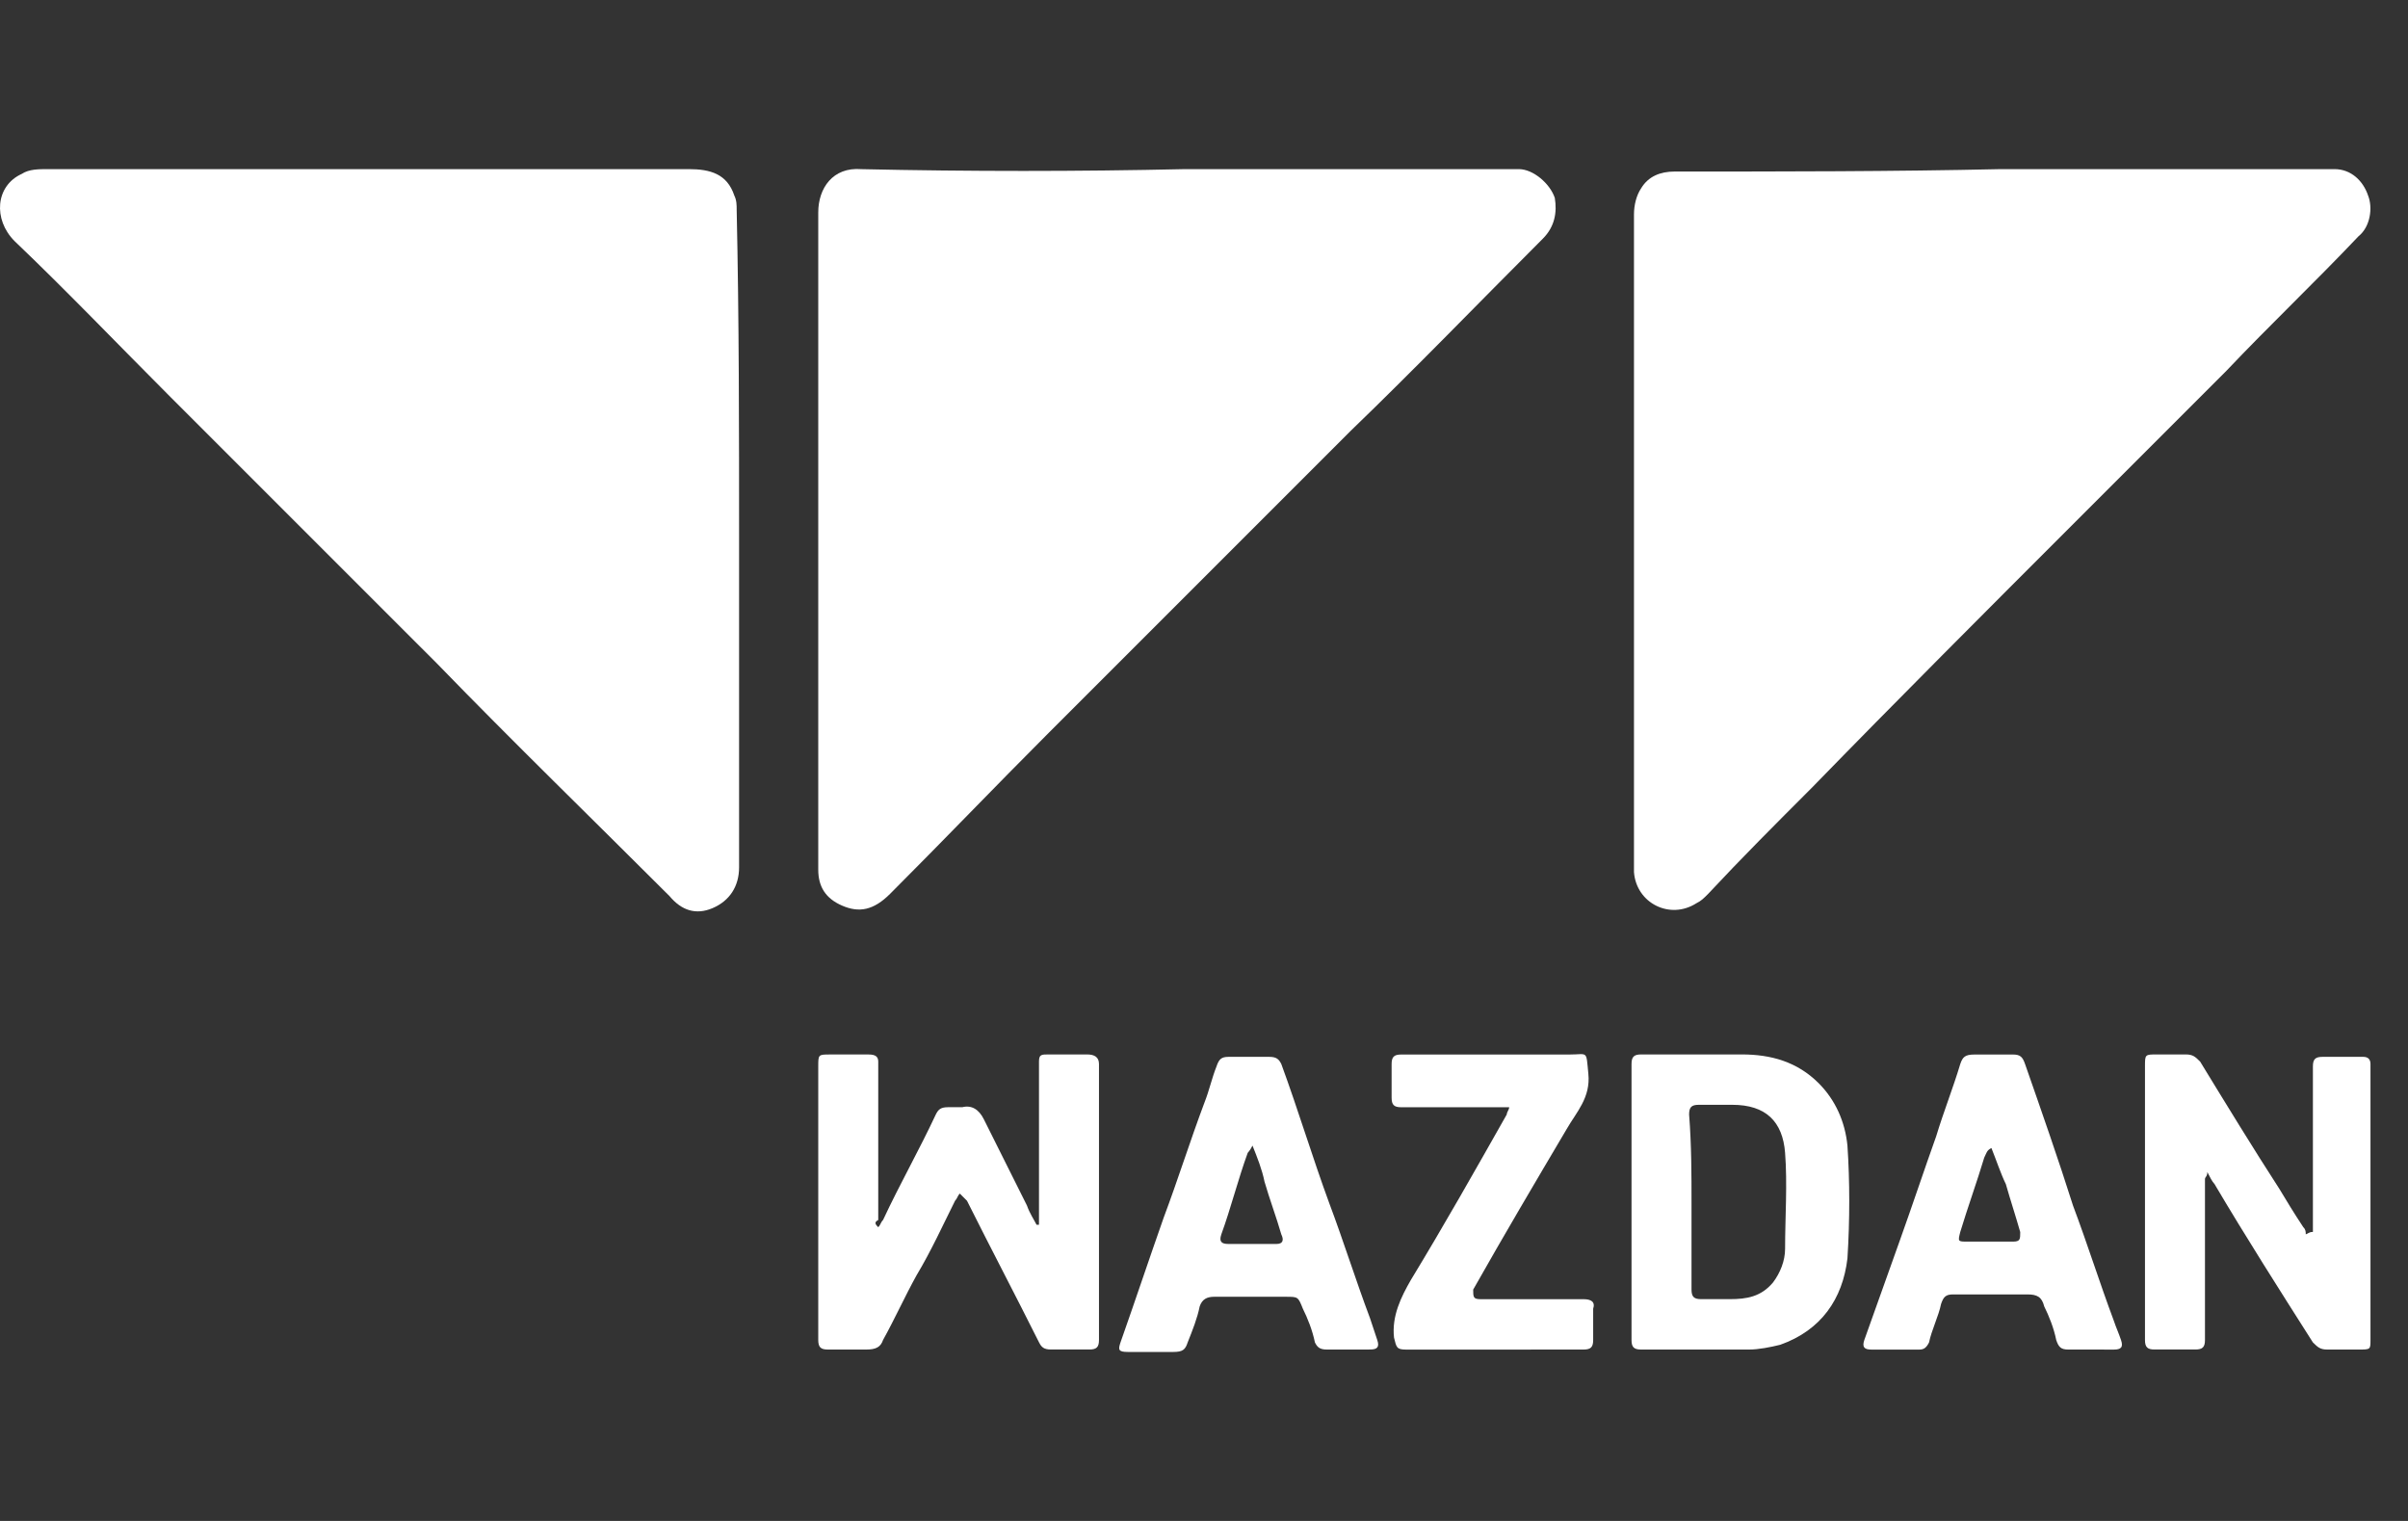
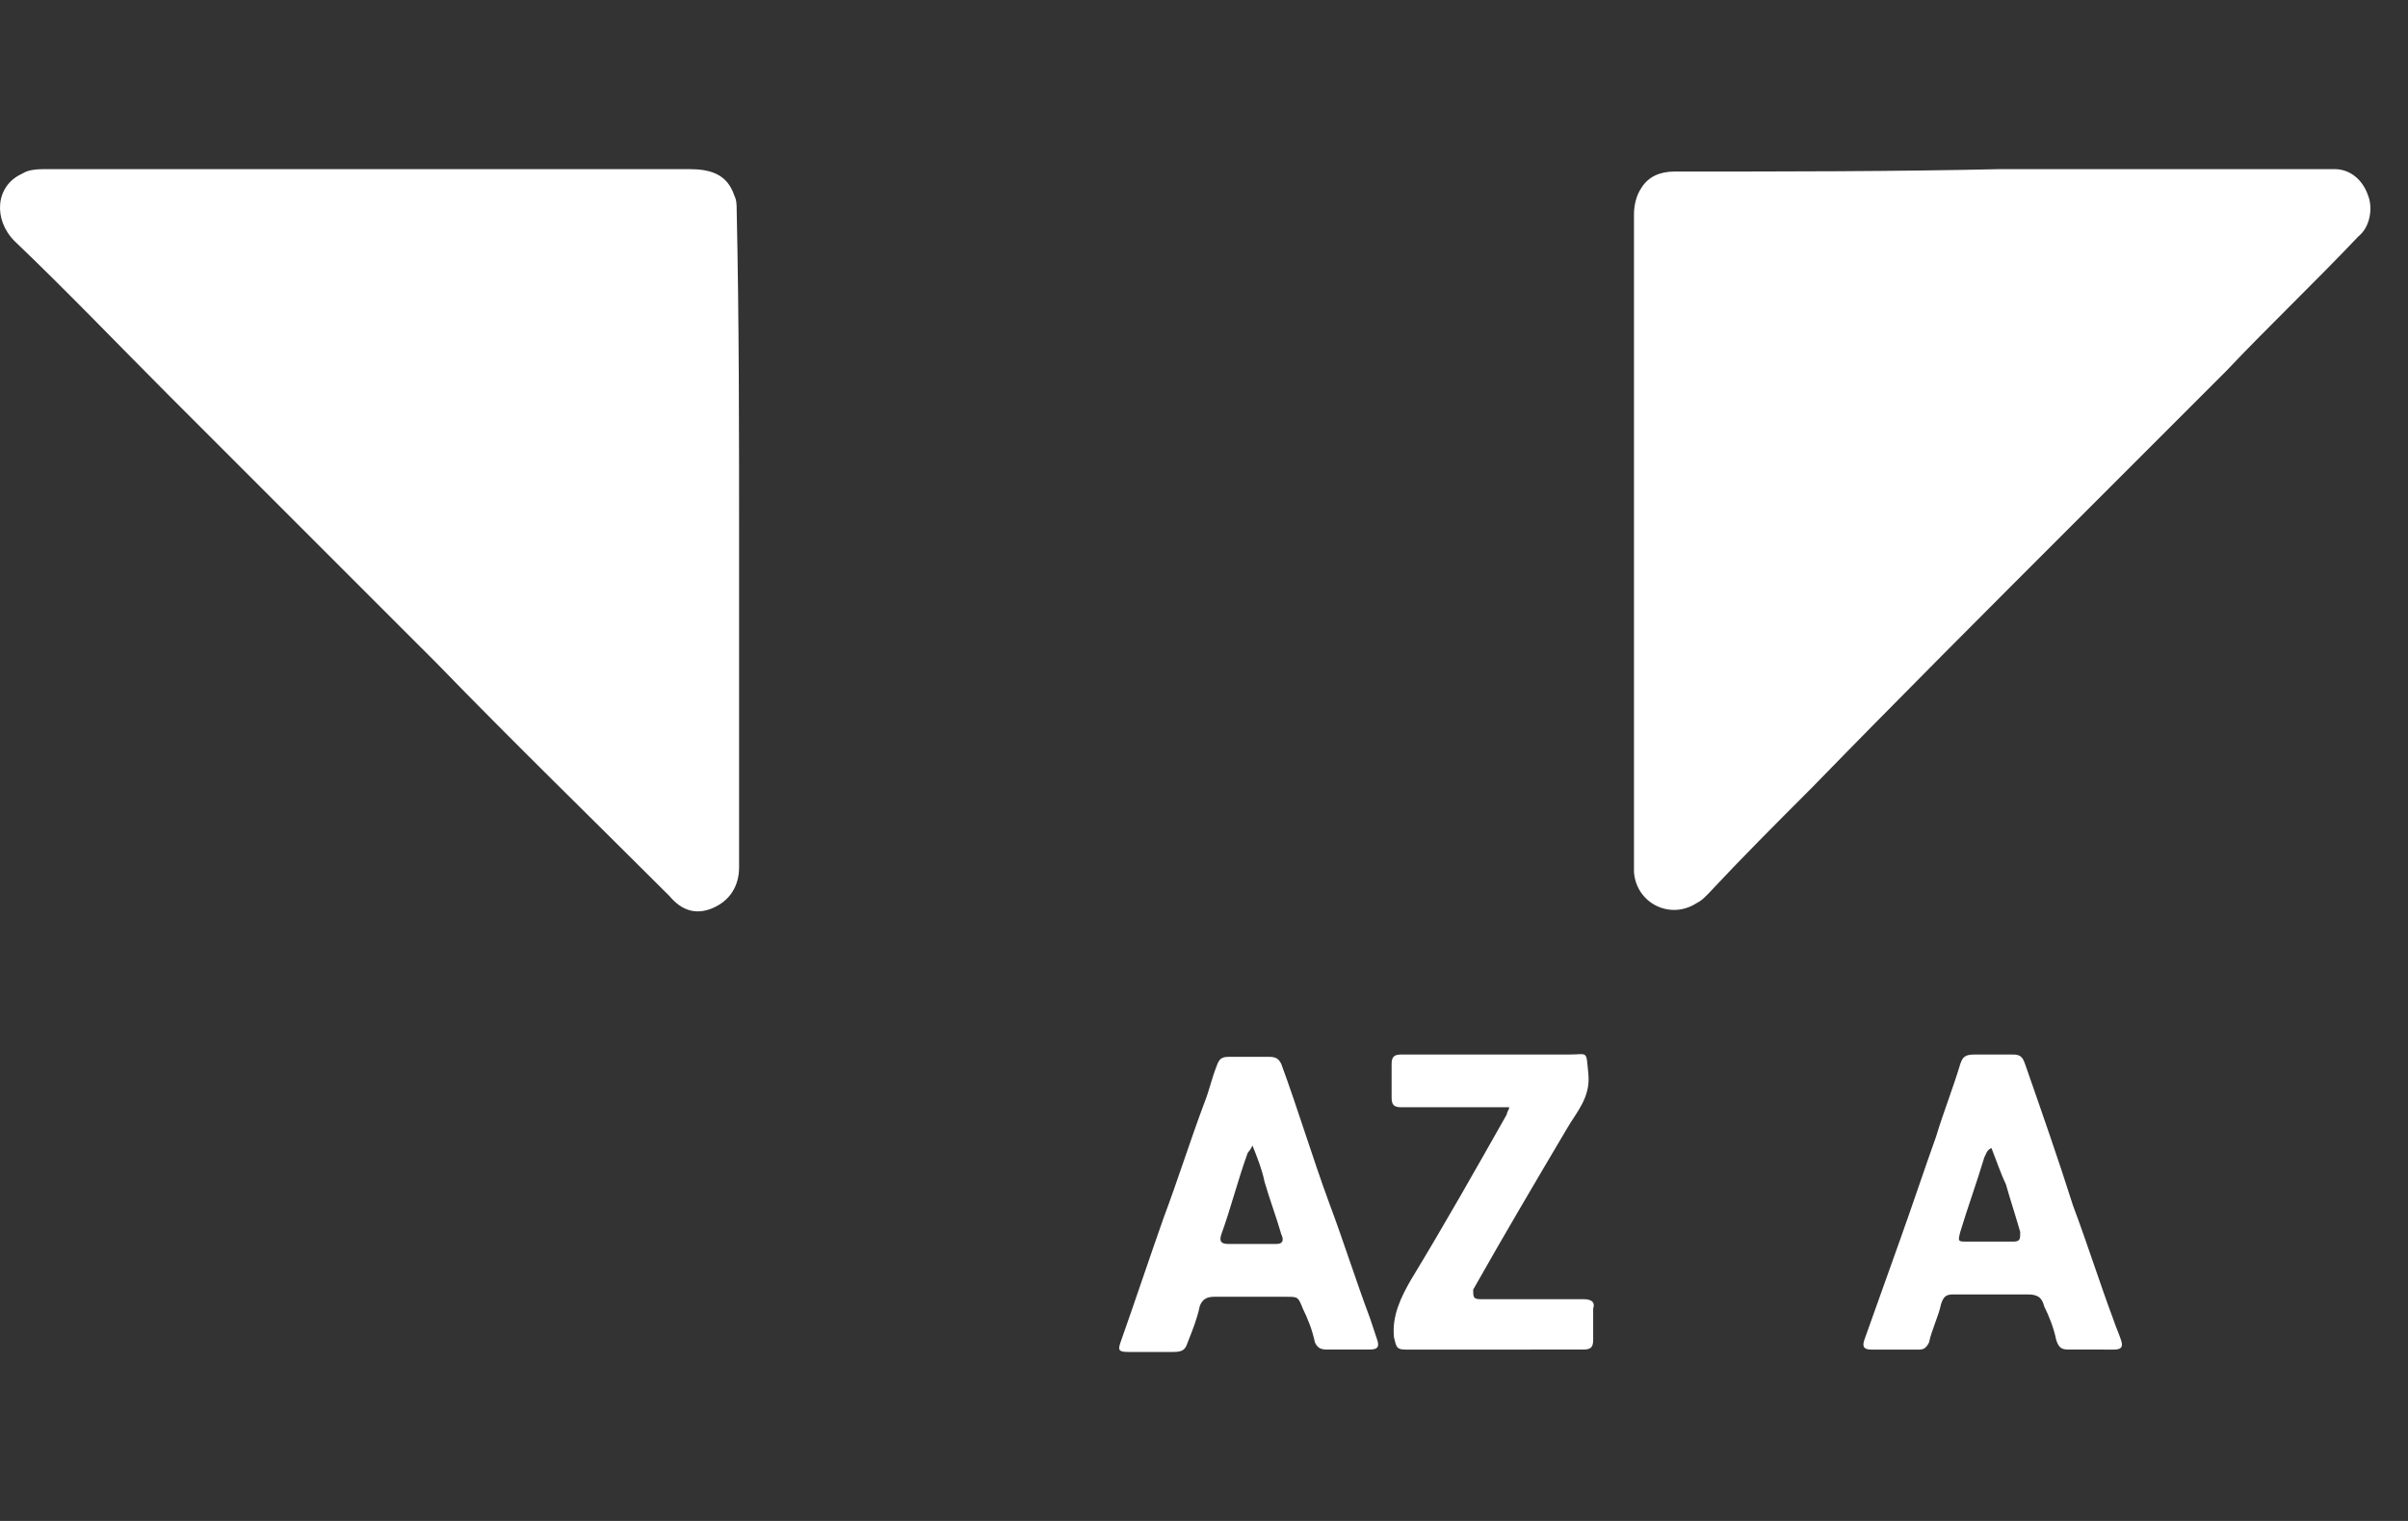
<svg xmlns="http://www.w3.org/2000/svg" width="57" height="36" viewBox="0 0 57 36" fill="none">
  <rect x="0" y="0" width="57" height="36" fill="#333333" stroke="none" />
  <path d="M17.495 12.805C17.495 15.361 17.495 17.973 17.495 20.528C17.495 20.983 17.268 21.323 16.87 21.494C16.473 21.664 16.132 21.55 15.848 21.21C14.031 19.393 12.157 17.575 10.34 15.701C8.239 13.6 6.137 11.499 4.036 9.398C2.787 8.148 1.594 6.899 0.345 5.707C-0.166 5.195 -0.109 4.4 0.515 4.116C0.686 4.003 0.913 4.003 1.14 4.003C6.194 4.003 11.248 4.003 16.303 4.003C16.814 4.003 17.211 4.116 17.382 4.628C17.438 4.741 17.438 4.855 17.438 4.968C17.495 7.581 17.495 10.193 17.495 12.805Z" fill="white" />
  <path d="M47.366 4.003C49.979 4.003 52.591 4.003 55.26 4.003C55.658 4.003 55.941 4.287 56.055 4.628C56.169 4.911 56.112 5.366 55.828 5.593C54.806 6.672 53.728 7.694 52.705 8.773C51.512 9.966 50.321 11.158 49.127 12.351C47.026 14.452 44.925 16.553 42.88 18.654C42.028 19.506 41.233 20.301 40.438 21.153C40.325 21.267 40.268 21.324 40.154 21.38C39.53 21.778 38.734 21.38 38.678 20.642C38.678 20.472 38.678 20.358 38.678 20.188C38.678 15.133 38.678 10.136 38.678 5.081C38.678 4.854 38.734 4.626 38.848 4.456C39.019 4.173 39.302 4.06 39.643 4.06C42.199 4.06 44.811 4.06 47.366 4.003C47.366 4.06 47.366 4.06 47.366 4.003Z" fill="white" />
-   <path d="M28.058 4.003C30.671 4.003 33.34 4.003 35.952 4.003C36.292 4.003 36.69 4.344 36.804 4.685C36.86 5.025 36.804 5.366 36.52 5.65C34.986 7.183 33.509 8.717 31.977 10.193C29.591 12.578 27.206 14.963 24.821 17.349C23.572 18.598 22.323 19.904 21.073 21.153C20.676 21.551 20.335 21.608 19.937 21.437C19.54 21.267 19.369 20.983 19.369 20.585C19.369 20.415 19.369 20.245 19.369 20.076C19.369 15.078 19.369 10.024 19.369 5.027C19.369 4.459 19.71 3.948 20.392 4.004C22.947 4.06 25.503 4.06 28.058 4.003C28.058 4.06 28.058 4.003 28.058 4.003Z" fill="white" />
-   <path d="M20.789 29.047C20.846 28.99 20.846 28.933 20.903 28.876C21.3 28.024 21.755 27.229 22.152 26.378C22.209 26.264 22.266 26.207 22.436 26.207C22.55 26.207 22.663 26.207 22.777 26.207C23.004 26.15 23.174 26.264 23.288 26.491C23.629 27.173 23.969 27.854 24.31 28.536C24.367 28.706 24.48 28.877 24.537 28.99H24.594C24.594 28.933 24.594 28.877 24.594 28.82C24.594 27.571 24.594 26.322 24.594 25.128C24.594 24.958 24.651 24.958 24.821 24.958C25.105 24.958 25.446 24.958 25.73 24.958C25.9 24.958 26.014 25.015 26.014 25.185C26.014 25.866 26.014 26.547 26.014 27.229C26.014 28.706 26.014 30.182 26.014 31.716C26.014 31.886 25.957 31.942 25.787 31.942C25.503 31.942 25.162 31.942 24.878 31.942C24.708 31.942 24.651 31.885 24.594 31.771C24.026 30.636 23.458 29.558 22.89 28.422C22.834 28.364 22.777 28.308 22.72 28.251C22.663 28.308 22.663 28.364 22.607 28.422C22.323 28.99 22.039 29.614 21.698 30.182C21.414 30.694 21.187 31.205 20.903 31.716C20.846 31.886 20.732 31.943 20.505 31.943C20.221 31.943 19.881 31.943 19.597 31.943C19.426 31.943 19.369 31.886 19.369 31.717C19.369 29.558 19.369 27.4 19.369 25.243C19.369 24.959 19.369 24.959 19.654 24.959C19.937 24.959 20.278 24.959 20.562 24.959C20.732 24.959 20.789 25.017 20.789 25.13C20.789 25.243 20.789 25.414 20.789 25.527C20.789 26.663 20.789 27.742 20.789 28.877C20.676 28.933 20.732 28.99 20.789 29.047C20.732 29.047 20.732 29.047 20.789 29.047Z" fill="white" />
-   <path d="M54.749 29.16C54.749 29.103 54.749 29.047 54.749 29.047C54.749 27.797 54.749 26.491 54.749 25.242C54.749 25.071 54.806 25.015 54.976 25.015C55.317 25.015 55.657 25.015 55.941 25.015C56.054 25.015 56.112 25.073 56.112 25.186C56.112 25.357 56.112 25.583 56.112 25.754C56.112 27.742 56.112 29.729 56.112 31.717C56.112 31.943 56.112 31.943 55.828 31.943C55.601 31.943 55.317 31.943 55.089 31.943C54.918 31.943 54.863 31.886 54.748 31.773C53.953 30.523 53.158 29.274 52.419 28.024C52.364 27.968 52.307 27.854 52.25 27.741C52.25 27.854 52.194 27.854 52.194 27.911C52.194 29.16 52.194 30.41 52.194 31.716C52.194 31.886 52.137 31.942 51.967 31.942C51.626 31.942 51.342 31.942 51.002 31.942C50.831 31.943 50.774 31.886 50.774 31.716C50.774 29.558 50.774 27.399 50.774 25.242C50.774 24.958 50.774 24.958 51.058 24.958C51.285 24.958 51.512 24.958 51.739 24.958C51.91 24.958 51.966 25.015 52.08 25.128C52.705 26.15 53.329 27.173 53.954 28.138C54.125 28.422 54.296 28.706 54.522 29.047C54.58 29.103 54.58 29.16 54.58 29.217C54.692 29.16 54.692 29.16 54.749 29.16Z" fill="white" />
-   <path d="M38.62 28.422C38.62 27.343 38.62 26.263 38.62 25.185C38.62 25.015 38.678 24.958 38.847 24.958C39.642 24.958 40.438 24.958 41.233 24.958C41.914 24.958 42.539 25.128 43.05 25.639C43.447 26.037 43.674 26.548 43.731 27.116C43.788 27.968 43.788 28.877 43.731 29.785C43.618 30.75 43.105 31.488 42.14 31.83C41.914 31.886 41.63 31.943 41.403 31.943C40.551 31.943 39.699 31.943 38.847 31.943C38.677 31.943 38.62 31.886 38.62 31.717C38.62 30.637 38.62 29.558 38.62 28.422ZM40.04 28.479C40.04 29.16 40.04 29.842 40.04 30.523C40.04 30.694 40.098 30.75 40.267 30.75C40.494 30.75 40.721 30.75 40.949 30.75C41.346 30.75 41.687 30.694 41.971 30.353C42.141 30.126 42.255 29.842 42.255 29.558C42.255 28.819 42.312 28.024 42.255 27.286C42.198 26.547 41.8 26.15 41.005 26.15C40.721 26.15 40.438 26.15 40.211 26.15C40.04 26.15 39.983 26.207 39.983 26.378C40.04 27.116 40.04 27.797 40.04 28.479Z" fill="white" />
  <path d="M31.977 31.943C31.806 31.943 31.635 31.943 31.409 31.943C31.238 31.943 31.181 31.886 31.125 31.773C31.067 31.489 30.954 31.205 30.841 30.978C30.727 30.694 30.727 30.694 30.443 30.694C29.875 30.694 29.307 30.694 28.74 30.694C28.569 30.694 28.456 30.752 28.398 30.921C28.341 31.205 28.227 31.489 28.114 31.773C28.058 31.943 28.001 32 27.774 32C27.433 32 27.092 32 26.695 32C26.467 32 26.467 31.942 26.524 31.773C26.865 30.807 27.206 29.785 27.546 28.82C27.887 27.911 28.171 27.003 28.512 26.094C28.625 25.81 28.683 25.526 28.796 25.242C28.853 25.072 28.91 25.015 29.08 25.015C29.422 25.015 29.706 25.015 30.046 25.015C30.216 25.015 30.273 25.072 30.33 25.185C30.727 26.264 31.068 27.399 31.465 28.479C31.806 29.387 32.09 30.296 32.431 31.205C32.488 31.375 32.544 31.546 32.601 31.716C32.658 31.886 32.601 31.942 32.431 31.942C32.317 31.943 32.147 31.943 31.977 31.943ZM29.648 27.116C29.591 27.23 29.535 27.287 29.535 27.287C29.307 27.911 29.137 28.593 28.91 29.217C28.853 29.387 28.91 29.444 29.08 29.444C29.478 29.444 29.819 29.444 30.216 29.444C30.386 29.444 30.386 29.331 30.33 29.217C30.216 28.82 30.046 28.365 29.932 27.968C29.875 27.684 29.762 27.4 29.648 27.116Z" fill="white" />
  <path d="M49.468 31.943C49.297 31.943 49.127 31.943 48.957 31.943C48.787 31.943 48.73 31.887 48.673 31.717C48.616 31.433 48.502 31.149 48.389 30.922C48.332 30.695 48.218 30.638 47.991 30.638C47.423 30.638 46.799 30.638 46.231 30.638C46.06 30.638 46.004 30.695 45.947 30.865C45.89 31.149 45.72 31.49 45.663 31.774C45.606 31.887 45.549 31.944 45.436 31.944C45.039 31.944 44.698 31.944 44.3 31.944C44.13 31.944 44.074 31.887 44.13 31.718C44.414 30.923 44.698 30.127 44.981 29.333C45.266 28.538 45.549 27.686 45.833 26.891C46.004 26.323 46.231 25.755 46.401 25.187C46.459 25.016 46.515 24.96 46.742 24.96C47.026 24.96 47.368 24.96 47.652 24.96C47.822 24.96 47.878 25.018 47.936 25.187C48.333 26.323 48.73 27.459 49.071 28.537C49.413 29.446 49.697 30.354 50.037 31.263C50.094 31.434 50.15 31.547 50.207 31.718C50.265 31.888 50.207 31.944 50.037 31.944C49.809 31.943 49.638 31.943 49.468 31.943ZM47.139 27.173C47.026 27.23 47.026 27.287 46.969 27.4C46.799 27.968 46.572 28.594 46.401 29.162C46.344 29.388 46.344 29.388 46.572 29.388C46.913 29.388 47.31 29.388 47.651 29.388C47.821 29.388 47.821 29.331 47.821 29.162C47.707 28.764 47.594 28.423 47.48 28.026C47.367 27.798 47.253 27.457 47.139 27.173Z" fill="white" />
  <path d="M35.383 31.944C34.702 31.944 33.964 31.944 33.282 31.944C33.055 31.944 33.055 31.887 32.998 31.66C32.941 31.148 33.168 30.694 33.396 30.297C34.19 28.991 34.928 27.684 35.667 26.378C35.667 26.321 35.724 26.265 35.724 26.208C35.667 26.208 35.61 26.208 35.554 26.208C34.758 26.208 33.964 26.208 33.168 26.208C32.998 26.208 32.941 26.151 32.941 25.981C32.941 25.697 32.941 25.471 32.941 25.187C32.941 25.016 32.999 24.96 33.168 24.96C34.475 24.96 35.781 24.96 37.144 24.96C37.598 24.96 37.541 24.847 37.598 25.415C37.655 25.982 37.314 26.324 37.087 26.721C36.349 27.968 35.61 29.218 34.872 30.524C34.872 30.695 34.872 30.751 35.042 30.751C35.837 30.751 36.633 30.751 37.484 30.751C37.655 30.751 37.768 30.808 37.712 30.978C37.712 31.204 37.712 31.488 37.712 31.716C37.712 31.887 37.655 31.943 37.484 31.943C36.803 31.944 36.065 31.944 35.383 31.944Z" fill="white" />
</svg>